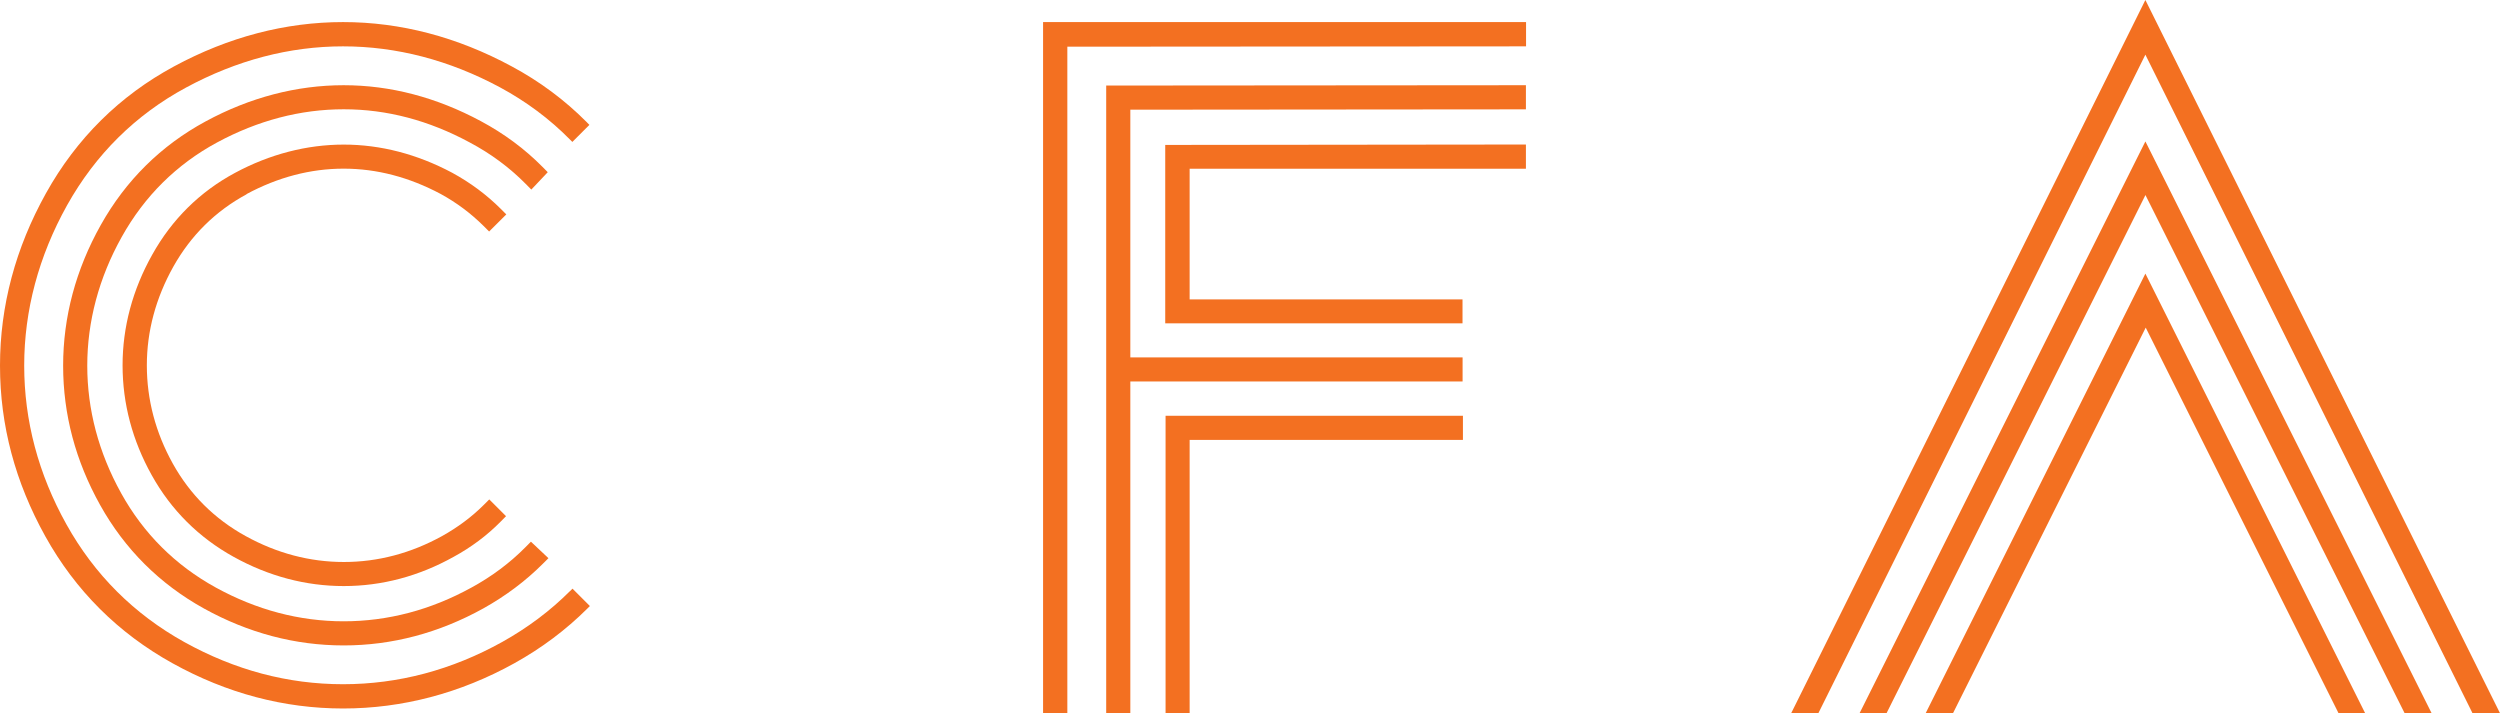
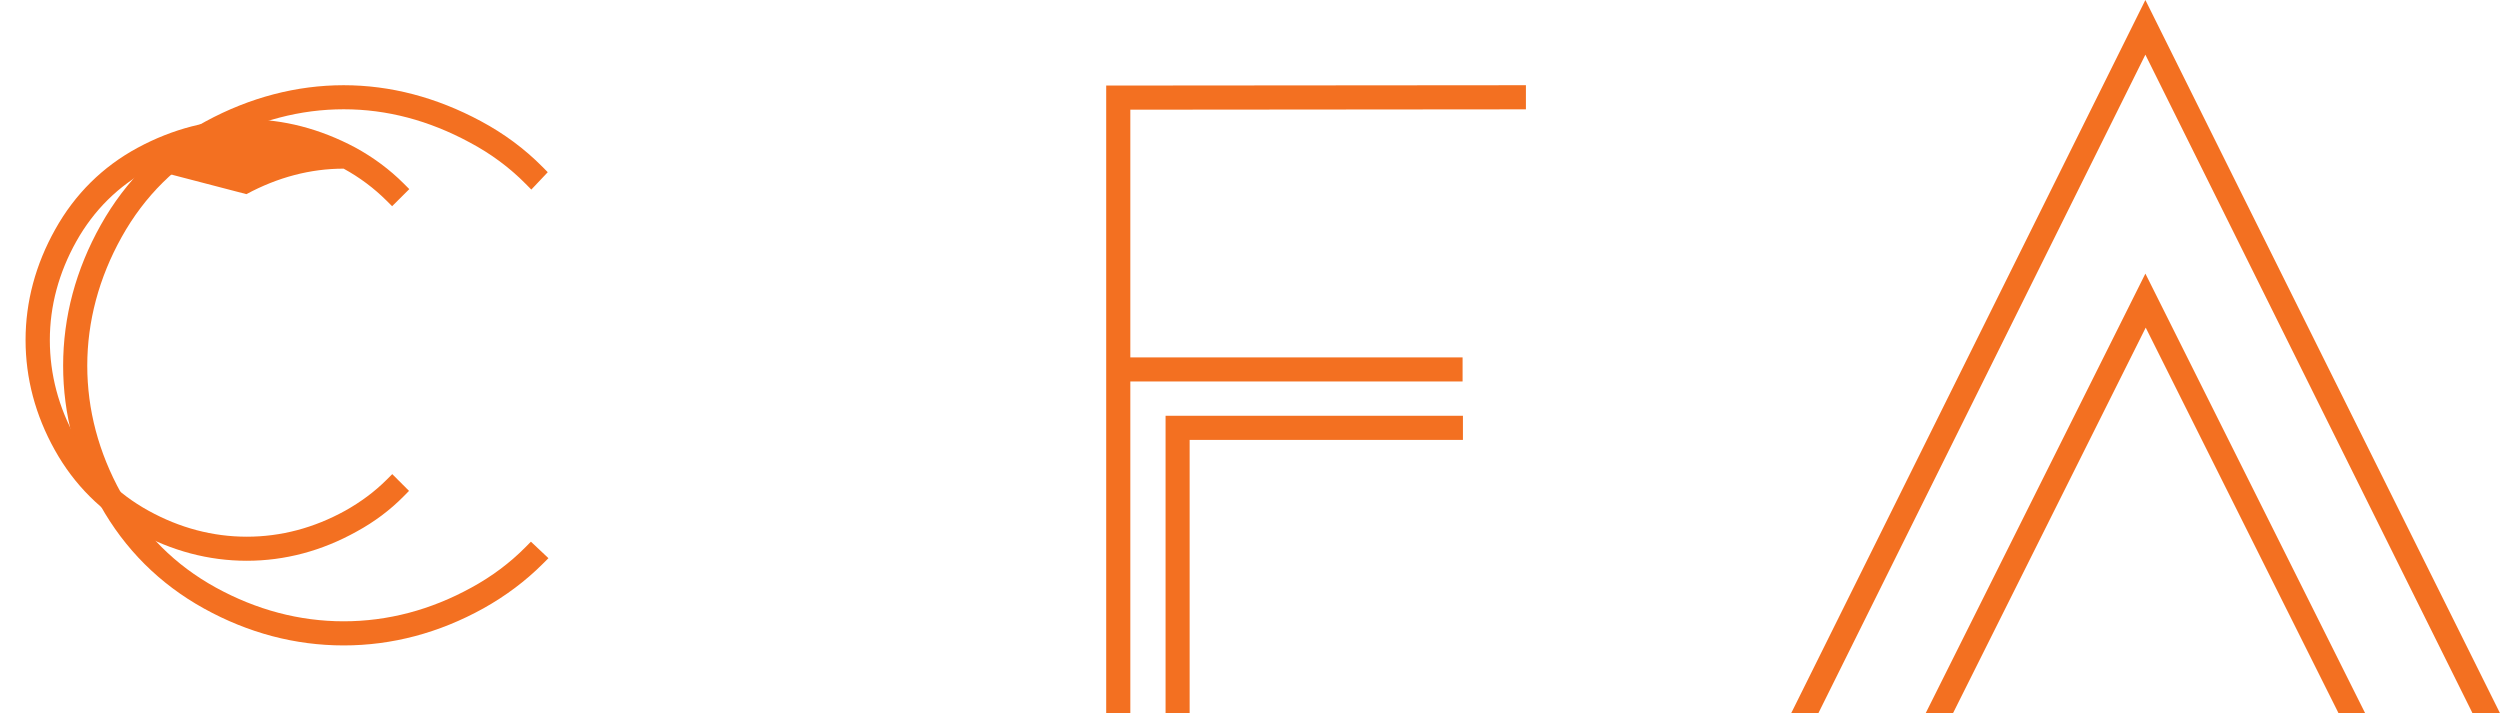
<svg xmlns="http://www.w3.org/2000/svg" id="Layer_1" data-name="Layer 1" viewBox="0 0 366.73 104.62">
  <path d="m77.93,27.82l2.42-2.56-.78-.79c-2.6-2.63-5.64-4.88-9.02-6.69-6.51-3.5-13.28-5.28-20.14-5.28s-13.74,1.78-20.25,5.31c-6.53,3.53-11.71,8.65-15.38,15.2-3.66,6.53-5.52,13.47-5.52,20.63s1.82,13.96,5.42,20.43c3.61,6.48,8.74,11.6,15.25,15.2,6.49,3.59,13.38,5.41,20.48,5.41s14-1.83,20.51-5.44c3.24-1.81,6.17-4,8.7-6.53l.83-.83-2.57-2.42-.78.79c-2.28,2.31-4.95,4.31-7.94,5.94-5.97,3.29-12.28,4.95-18.75,4.95s-12.78-1.67-18.75-4.95c-5.95-3.27-10.62-7.93-13.9-13.86-3.29-5.94-4.96-12.23-4.96-18.69s1.7-12.88,5.06-18.89c3.34-5.99,8.05-10.65,14-13.86,5.97-3.22,12.22-4.86,18.56-4.86s12.49,1.63,18.47,4.86c3.08,1.63,5.85,3.68,8.22,6.08l.83.84Z" fill="#f37021" />
-   <path d="m83.59,86.73c-2.87,2.87-6.21,5.37-9.9,7.43-7.4,4.12-15.26,6.21-23.37,6.21s-15.87-2.08-23.27-6.18c-7.39-4.1-13.21-9.91-17.31-17.28-4.11-7.37-6.19-15.2-6.19-23.28s2.12-16.05,6.29-23.52c4.17-7.46,10.04-13.27,17.46-17.27,7.43-4.01,15.18-6.04,23.02-6.04s15.59,2.02,23.02,6.01c3.82,2.06,7.27,4.62,10.24,7.63l.38.38,2.5-2.5-.37-.38c-3.21-3.24-6.93-6.01-11.04-8.21-7.98-4.31-16.3-6.49-24.73-6.49s-16.79,2.18-24.77,6.49c-7.99,4.31-14.32,10.57-18.8,18.61C2.27,36.38,0,44.88,0,53.64s2.24,17.11,6.65,25.04c4.41,7.94,10.69,14.2,18.65,18.61,7.95,4.41,16.37,6.64,25.03,6.64s17.18-2.23,25.13-6.64c3.98-2.21,7.57-4.9,10.69-8.01l.38-.38-2.55-2.55-.38.38Z" fill="#f37021" />
-   <path d="m36.15,28.48c4.6-2.48,9.4-3.74,14.26-3.74s9.61,1.25,14.23,3.71c2.33,1.27,4.45,2.86,6.3,4.7l.81.81,2.52-2.51-.81-.81c-2.07-2.07-4.47-3.85-7.13-5.3-5.15-2.74-10.51-4.13-15.91-4.13s-10.85,1.4-15.97,4.16c-5.15,2.77-9.23,6.81-12.12,11.99-2.89,5.16-4.35,10.62-4.35,16.23s1.44,11.03,4.28,16.12c2.85,5.12,6.9,9.15,12.04,11.99,5.12,2.83,10.55,4.27,16.13,4.27s11.01-1.44,16.12-4.29c2.59-1.41,4.91-3.15,6.88-5.15l.8-.81-2.46-2.46-.81.81c-1.75,1.75-3.81,3.28-6.1,4.56-4.58,2.53-9.43,3.81-14.42,3.81s-9.84-1.28-14.42-3.81c-4.56-2.51-8.15-6.09-10.67-10.62-2.53-4.55-3.81-9.4-3.81-14.41s1.31-9.88,3.89-14.49c2.57-4.58,6.19-8.16,10.76-10.62Z" fill="#f37021" />
-   <polygon points="153.01 104.62 156.57 104.62 156.57 6.85 223.63 6.8 223.86 6.8 223.86 3.24 153.01 3.24 153.01 104.62" fill="#f37021" />
+   <path d="m36.15,28.48c4.6-2.48,9.4-3.74,14.26-3.74c2.33,1.27,4.45,2.86,6.3,4.7l.81.81,2.52-2.51-.81-.81c-2.07-2.07-4.47-3.85-7.13-5.3-5.15-2.74-10.51-4.13-15.91-4.13s-10.85,1.4-15.97,4.16c-5.15,2.77-9.23,6.81-12.12,11.99-2.89,5.16-4.35,10.62-4.35,16.23s1.44,11.03,4.28,16.12c2.85,5.12,6.9,9.15,12.04,11.99,5.12,2.83,10.55,4.27,16.13,4.27s11.01-1.44,16.12-4.29c2.59-1.41,4.91-3.15,6.88-5.15l.8-.81-2.46-2.46-.81.81c-1.75,1.75-3.81,3.28-6.1,4.56-4.58,2.53-9.43,3.81-14.42,3.81s-9.84-1.28-14.42-3.81c-4.56-2.51-8.15-6.09-10.67-10.62-2.53-4.55-3.81-9.4-3.81-14.41s1.31-9.88,3.89-14.49c2.57-4.58,6.19-8.16,10.76-10.62Z" fill="#f37021" />
  <polygon points="214.55 52.43 165.81 52.43 165.81 16.09 223.84 16.04 223.84 12.5 162.27 12.55 162.27 104.62 165.81 104.62 165.81 55.96 214.55 55.96 214.55 52.43" fill="#f37021" />
  <polygon points="170.98 104.62 174.51 104.62 174.51 64.53 214.6 64.53 214.6 60.99 170.98 60.99 170.98 104.62" fill="#f37021" />
-   <polygon points="170.93 47.43 214.54 47.43 214.54 43.92 174.51 43.92 174.51 24.75 223.84 24.75 223.84 21.2 170.93 21.26 170.93 47.43" fill="#f37021" />
  <polygon points="314.71 0 263.14 103.84 262.75 104.62 266.74 104.62 314.71 8.02 362.55 104.32 362.69 104.62 366.73 104.62 314.71 0" fill="#f37021" />
  <polygon points="314.71 40.14 282.48 104.62 286.49 104.62 314.76 48.06 342.98 104.49 343.04 104.62 346.95 104.62 314.92 40.55 314.71 40.14" fill="#f37021" />
-   <polygon points="314.71 20.75 272.95 104.29 272.78 104.62 276.74 104.62 314.72 28.61 352.74 104.62 356.7 104.62 314.92 21.16 314.71 20.75" fill="#f37021" />
</svg>